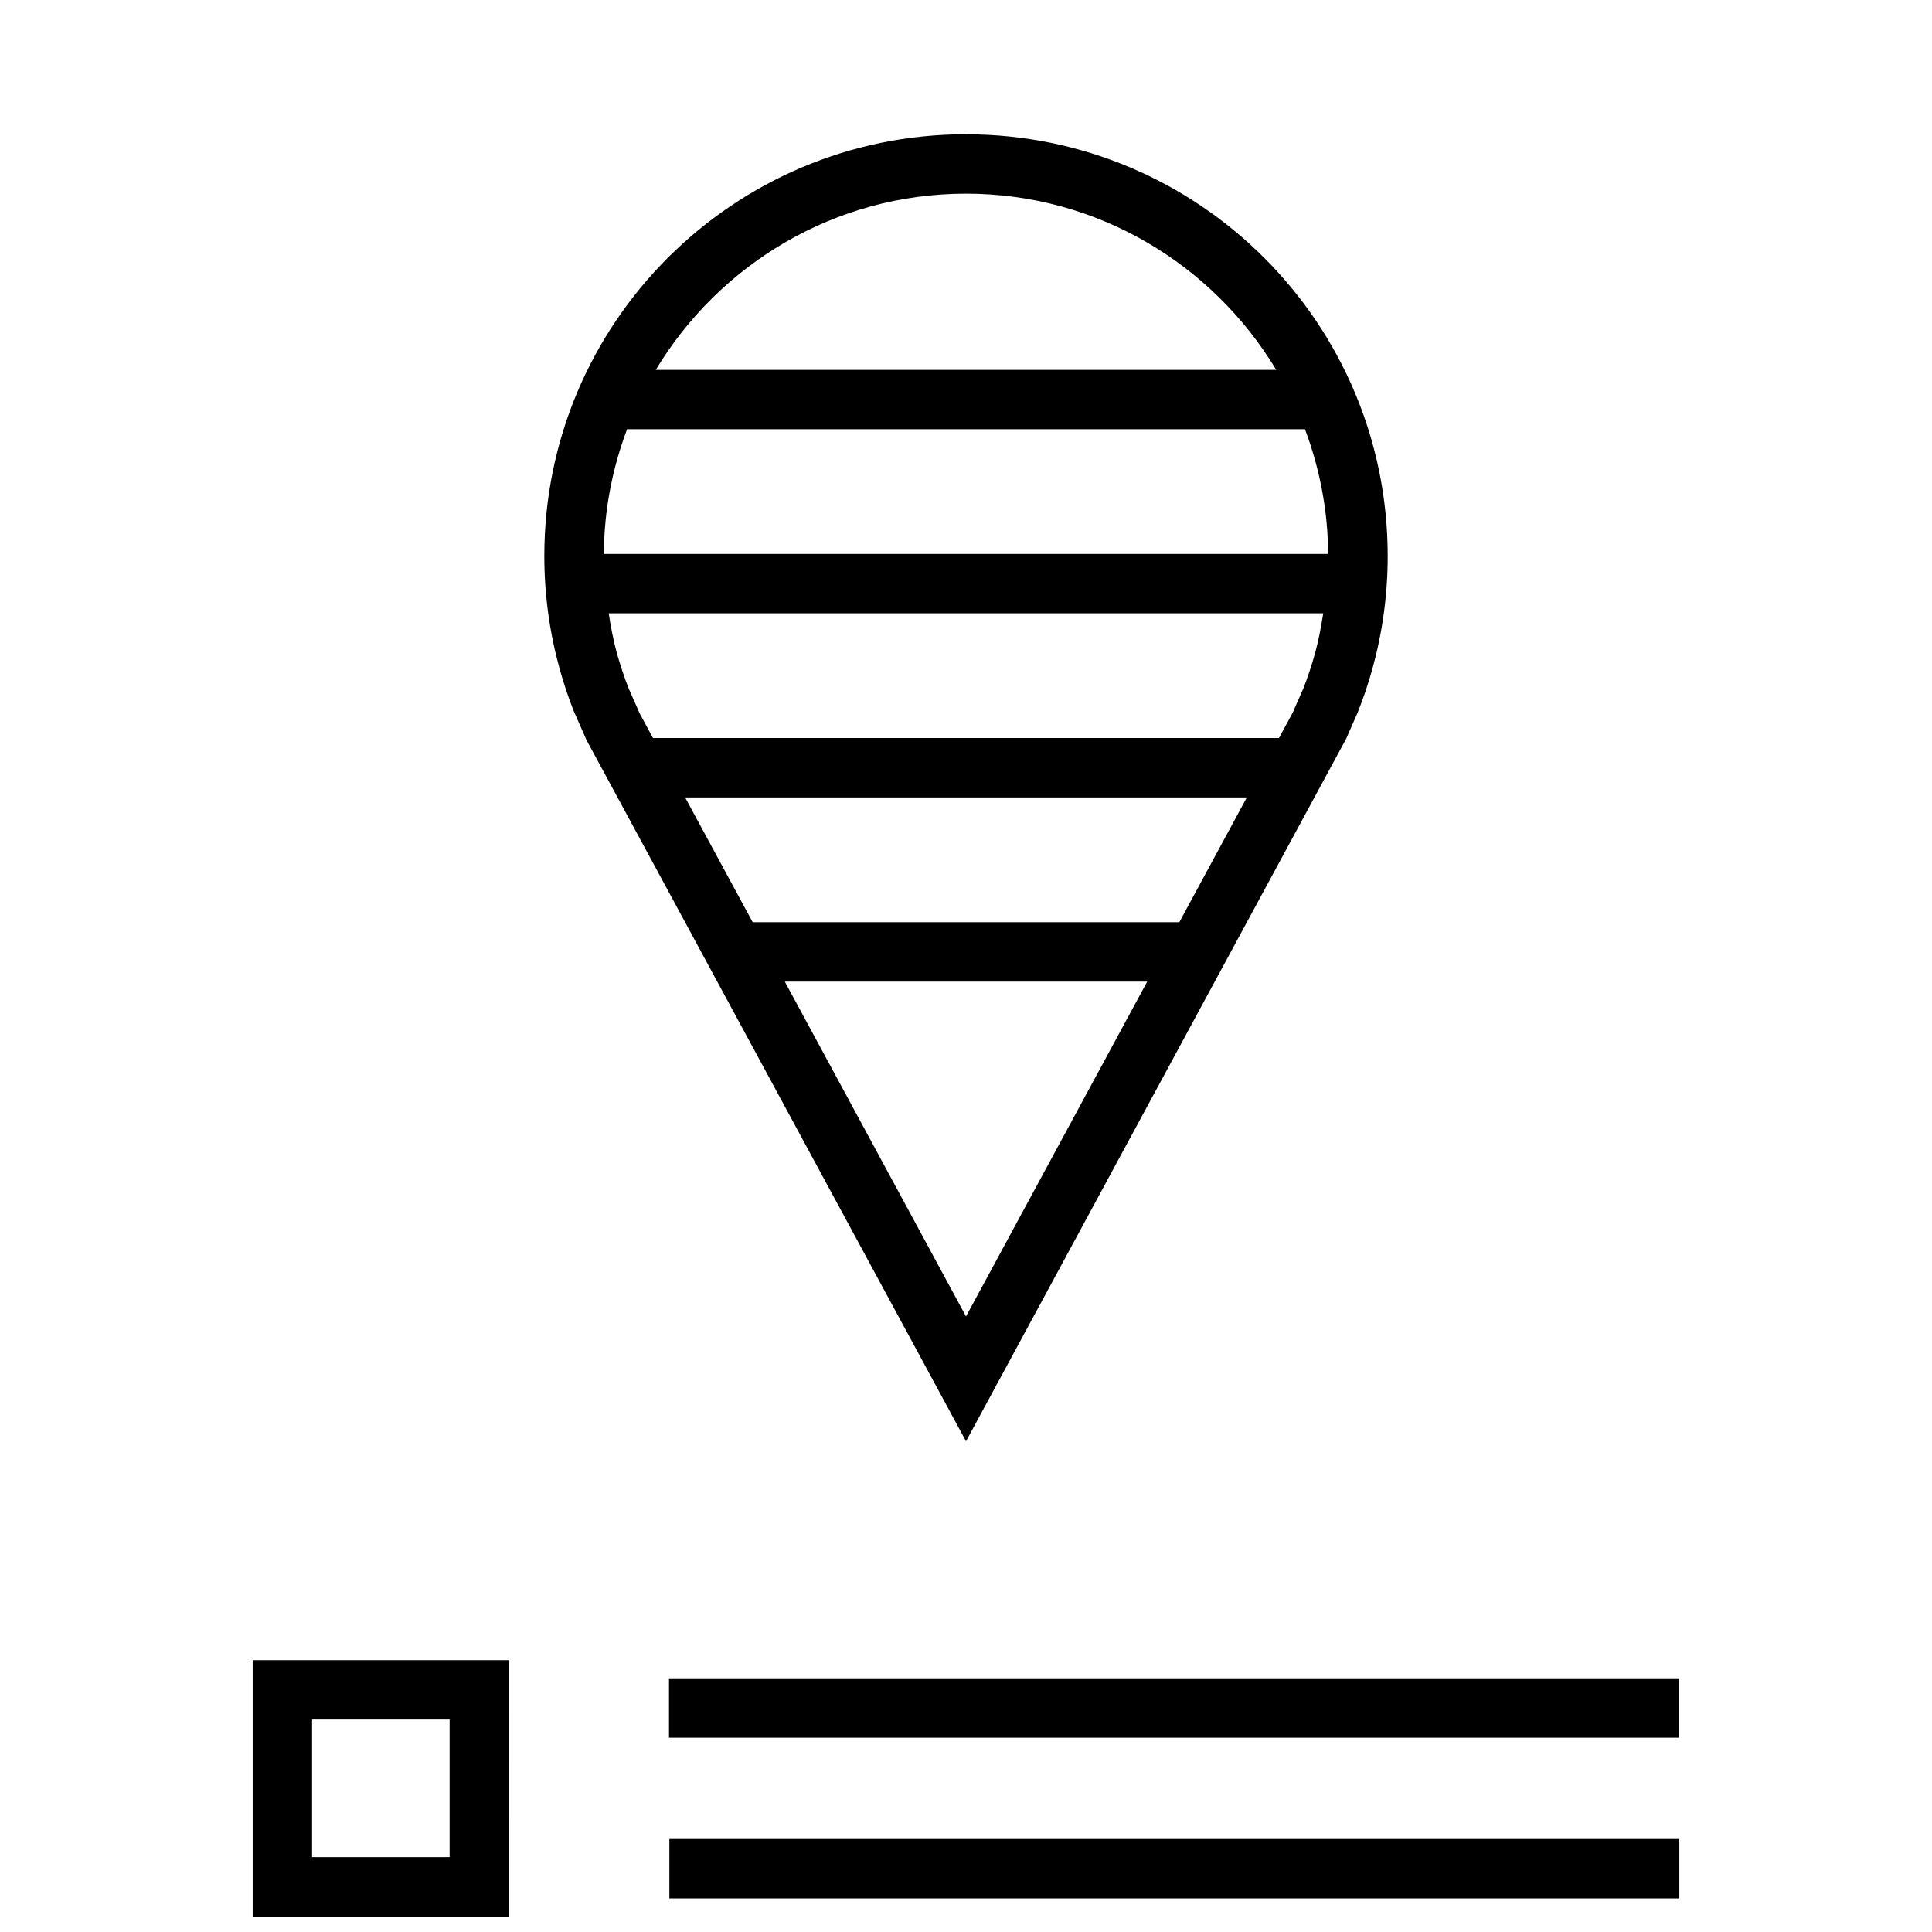
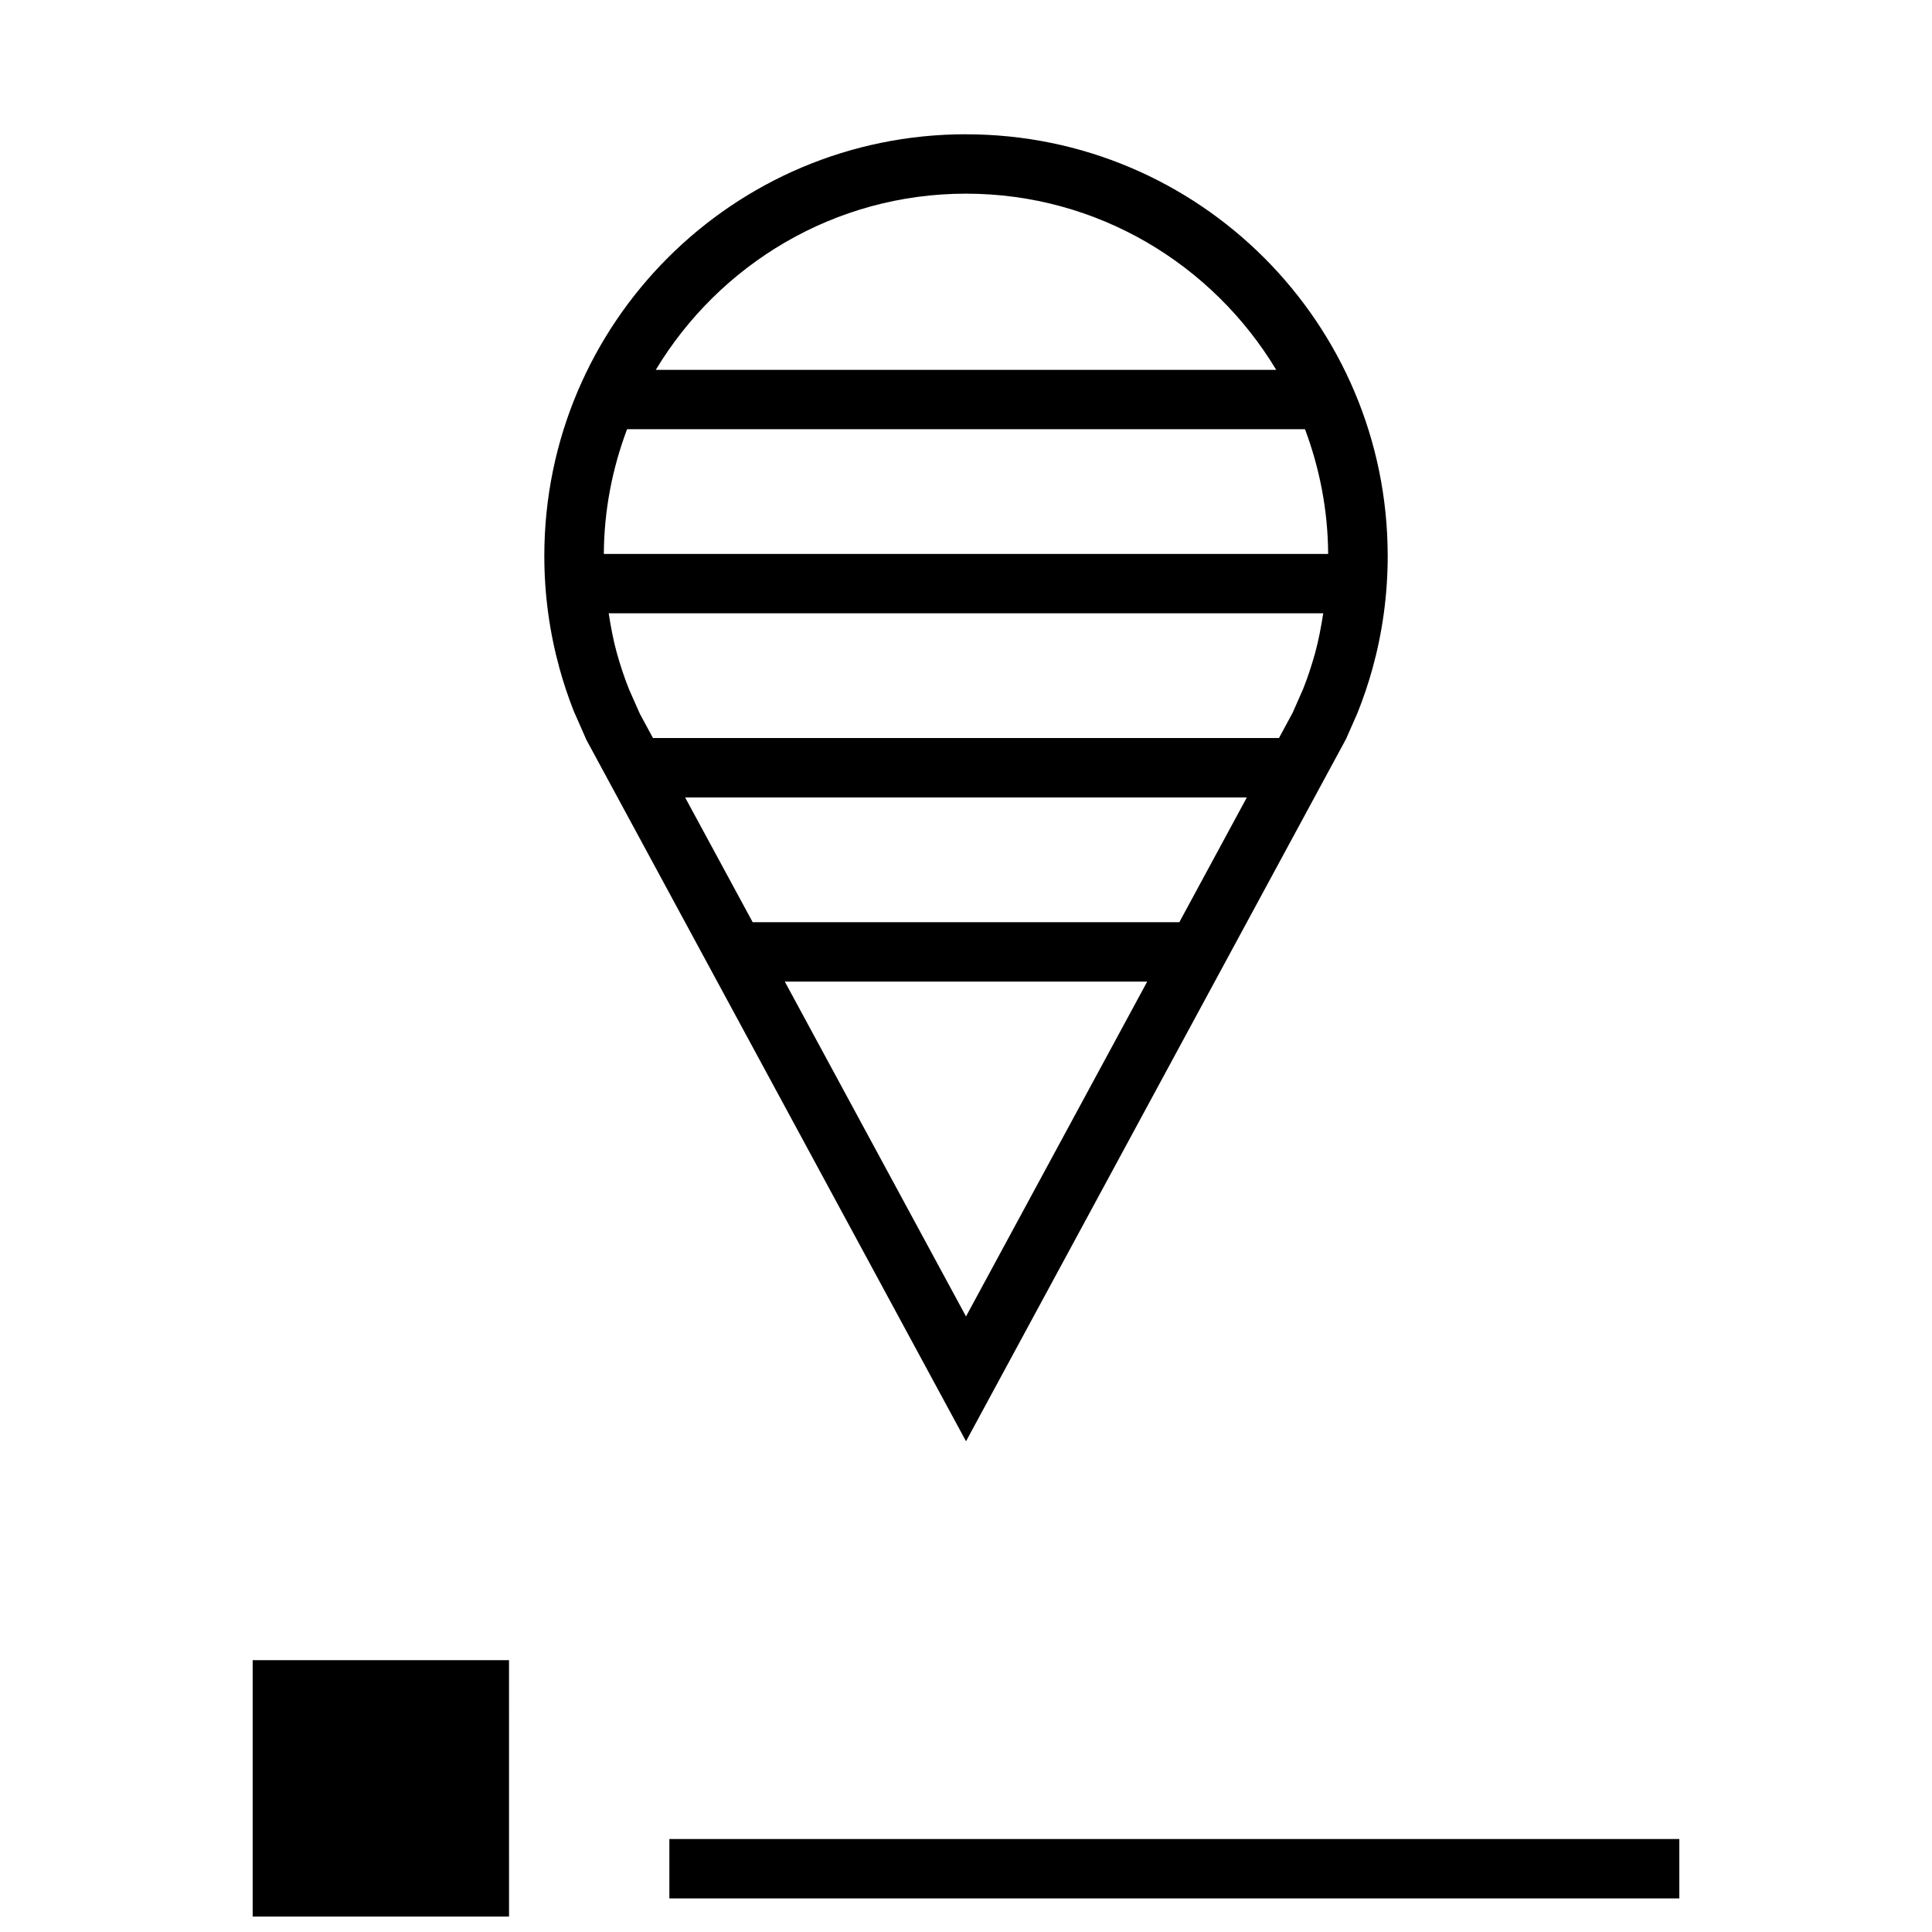
<svg xmlns="http://www.w3.org/2000/svg" width="800px" height="800px" version="1.1" viewBox="144 144 512 512">
  <defs>
    <clipPath id="a">
      <path d="m210 583h69v68.902h-69z" />
    </clipPath>
  </defs>
  <path d="m400 179.58c-61.715 0-111.75 50.035-111.75 111.75 0 10.344 1.418 20.371 4.047 29.883 1.055 3.809 2.297 7.543 3.731 11.18l3.387 7.699 100.59 185.86 100.71-186.12 3.055-6.941c1.512-3.793 2.832-7.684 3.938-11.668 2.629-9.508 4.047-19.523 4.047-29.883-0.004-61.715-50.039-111.75-111.75-111.75zm0 15.742c34.891 0 65.402 18.766 82.215 46.695l-164.43 0.004c16.816-27.93 47.328-46.699 82.219-46.699zm95.973 95.473h-191.95c0.062-11.637 2.281-22.734 6.156-33.047h179.66c3.856 10.312 6.074 21.43 6.137 33.047zm-170.41 64.535h148.86l-17.887 33.062h-113.07zm74.438 137.54-48.02-88.734h96.039zm89.363-166.34-2.801 6.359-3.621 6.691-165.9 0.004-3.481-6.438-2.898-6.551c-1.227-3.086-2.297-6.312-3.211-9.59-0.945-3.434-1.59-6.941-2.141-10.469h189.36c-0.566 3.527-1.195 7.039-2.141 10.469-0.93 3.387-2.062 6.754-3.164 9.523z" />
-   <path d="m321.29 588.77h267.65v15.742h-267.65z" />
  <path d="m321.39 631.36h267.65v15.742h-267.65z" />
  <g clip-path="url(#a)">
-     <path d="m278.91 583.97h-67.949v67.934h67.938l-0.004-67.934zm-15.742 52.191h-36.465v-36.449h36.449v36.449z" />
+     <path d="m278.91 583.97h-67.949v67.934h67.938l-0.004-67.934zm-15.742 52.191h-36.465v-36.449v36.449z" />
  </g>
</svg>